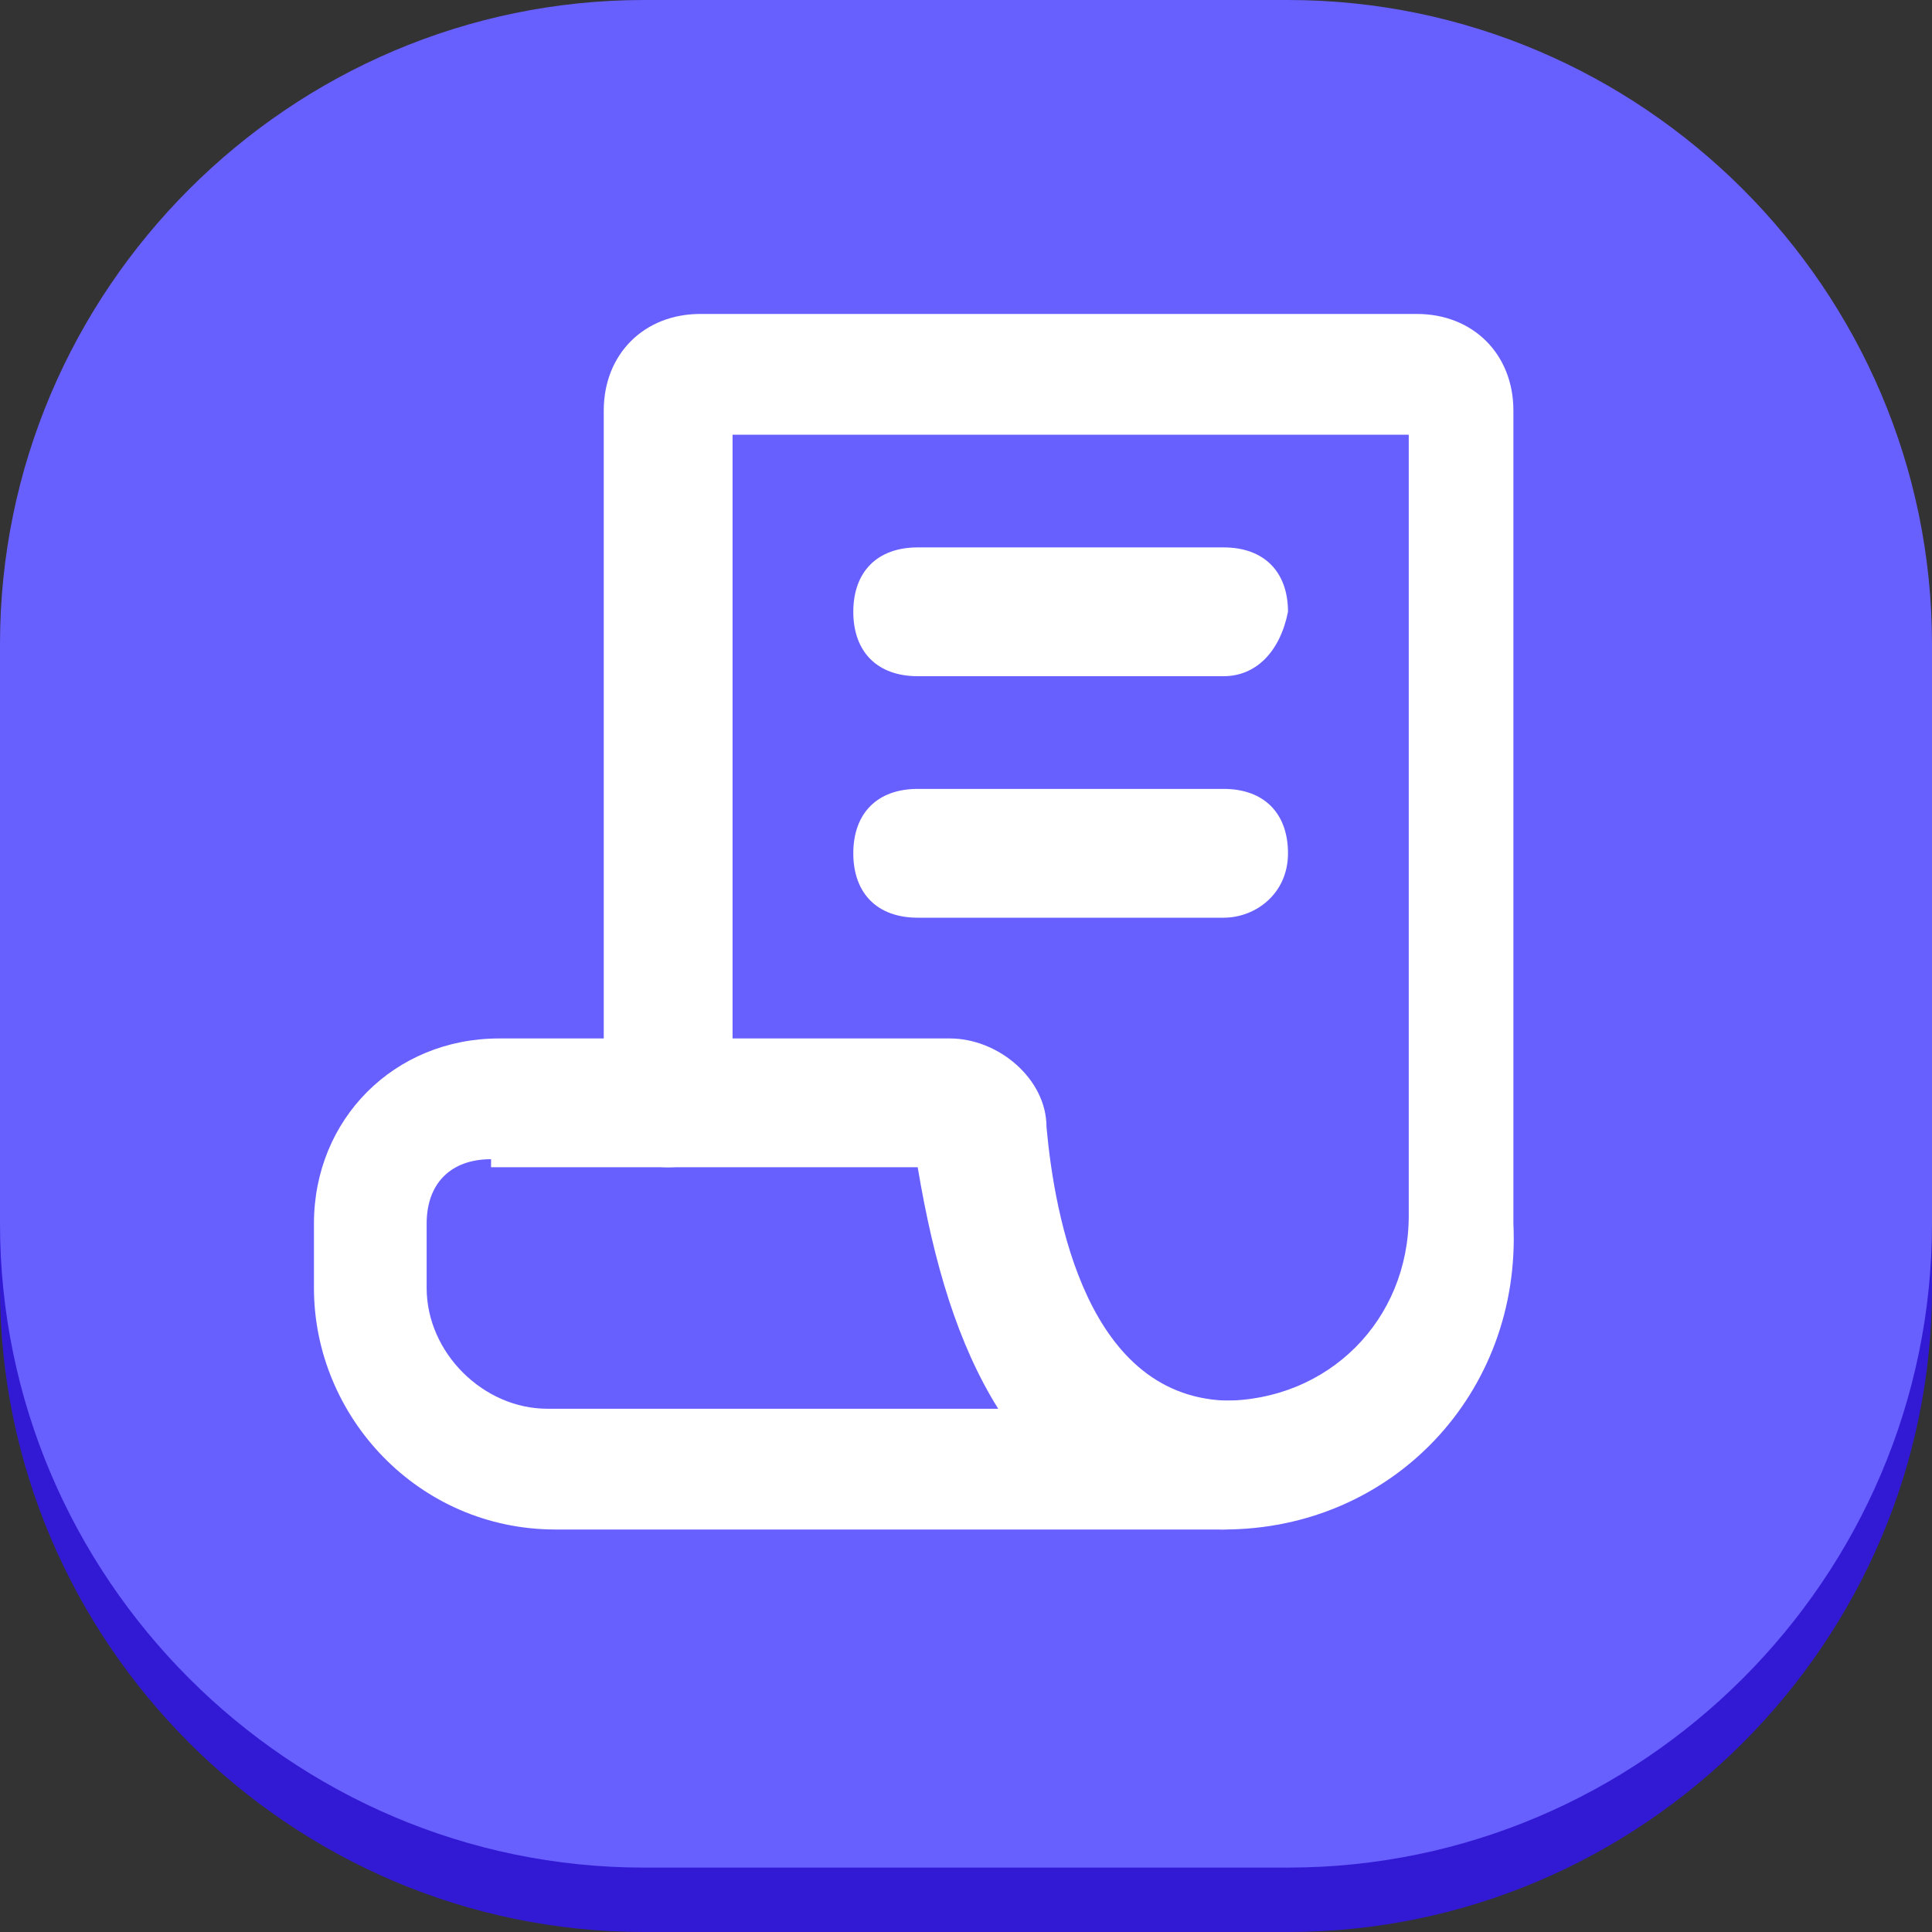
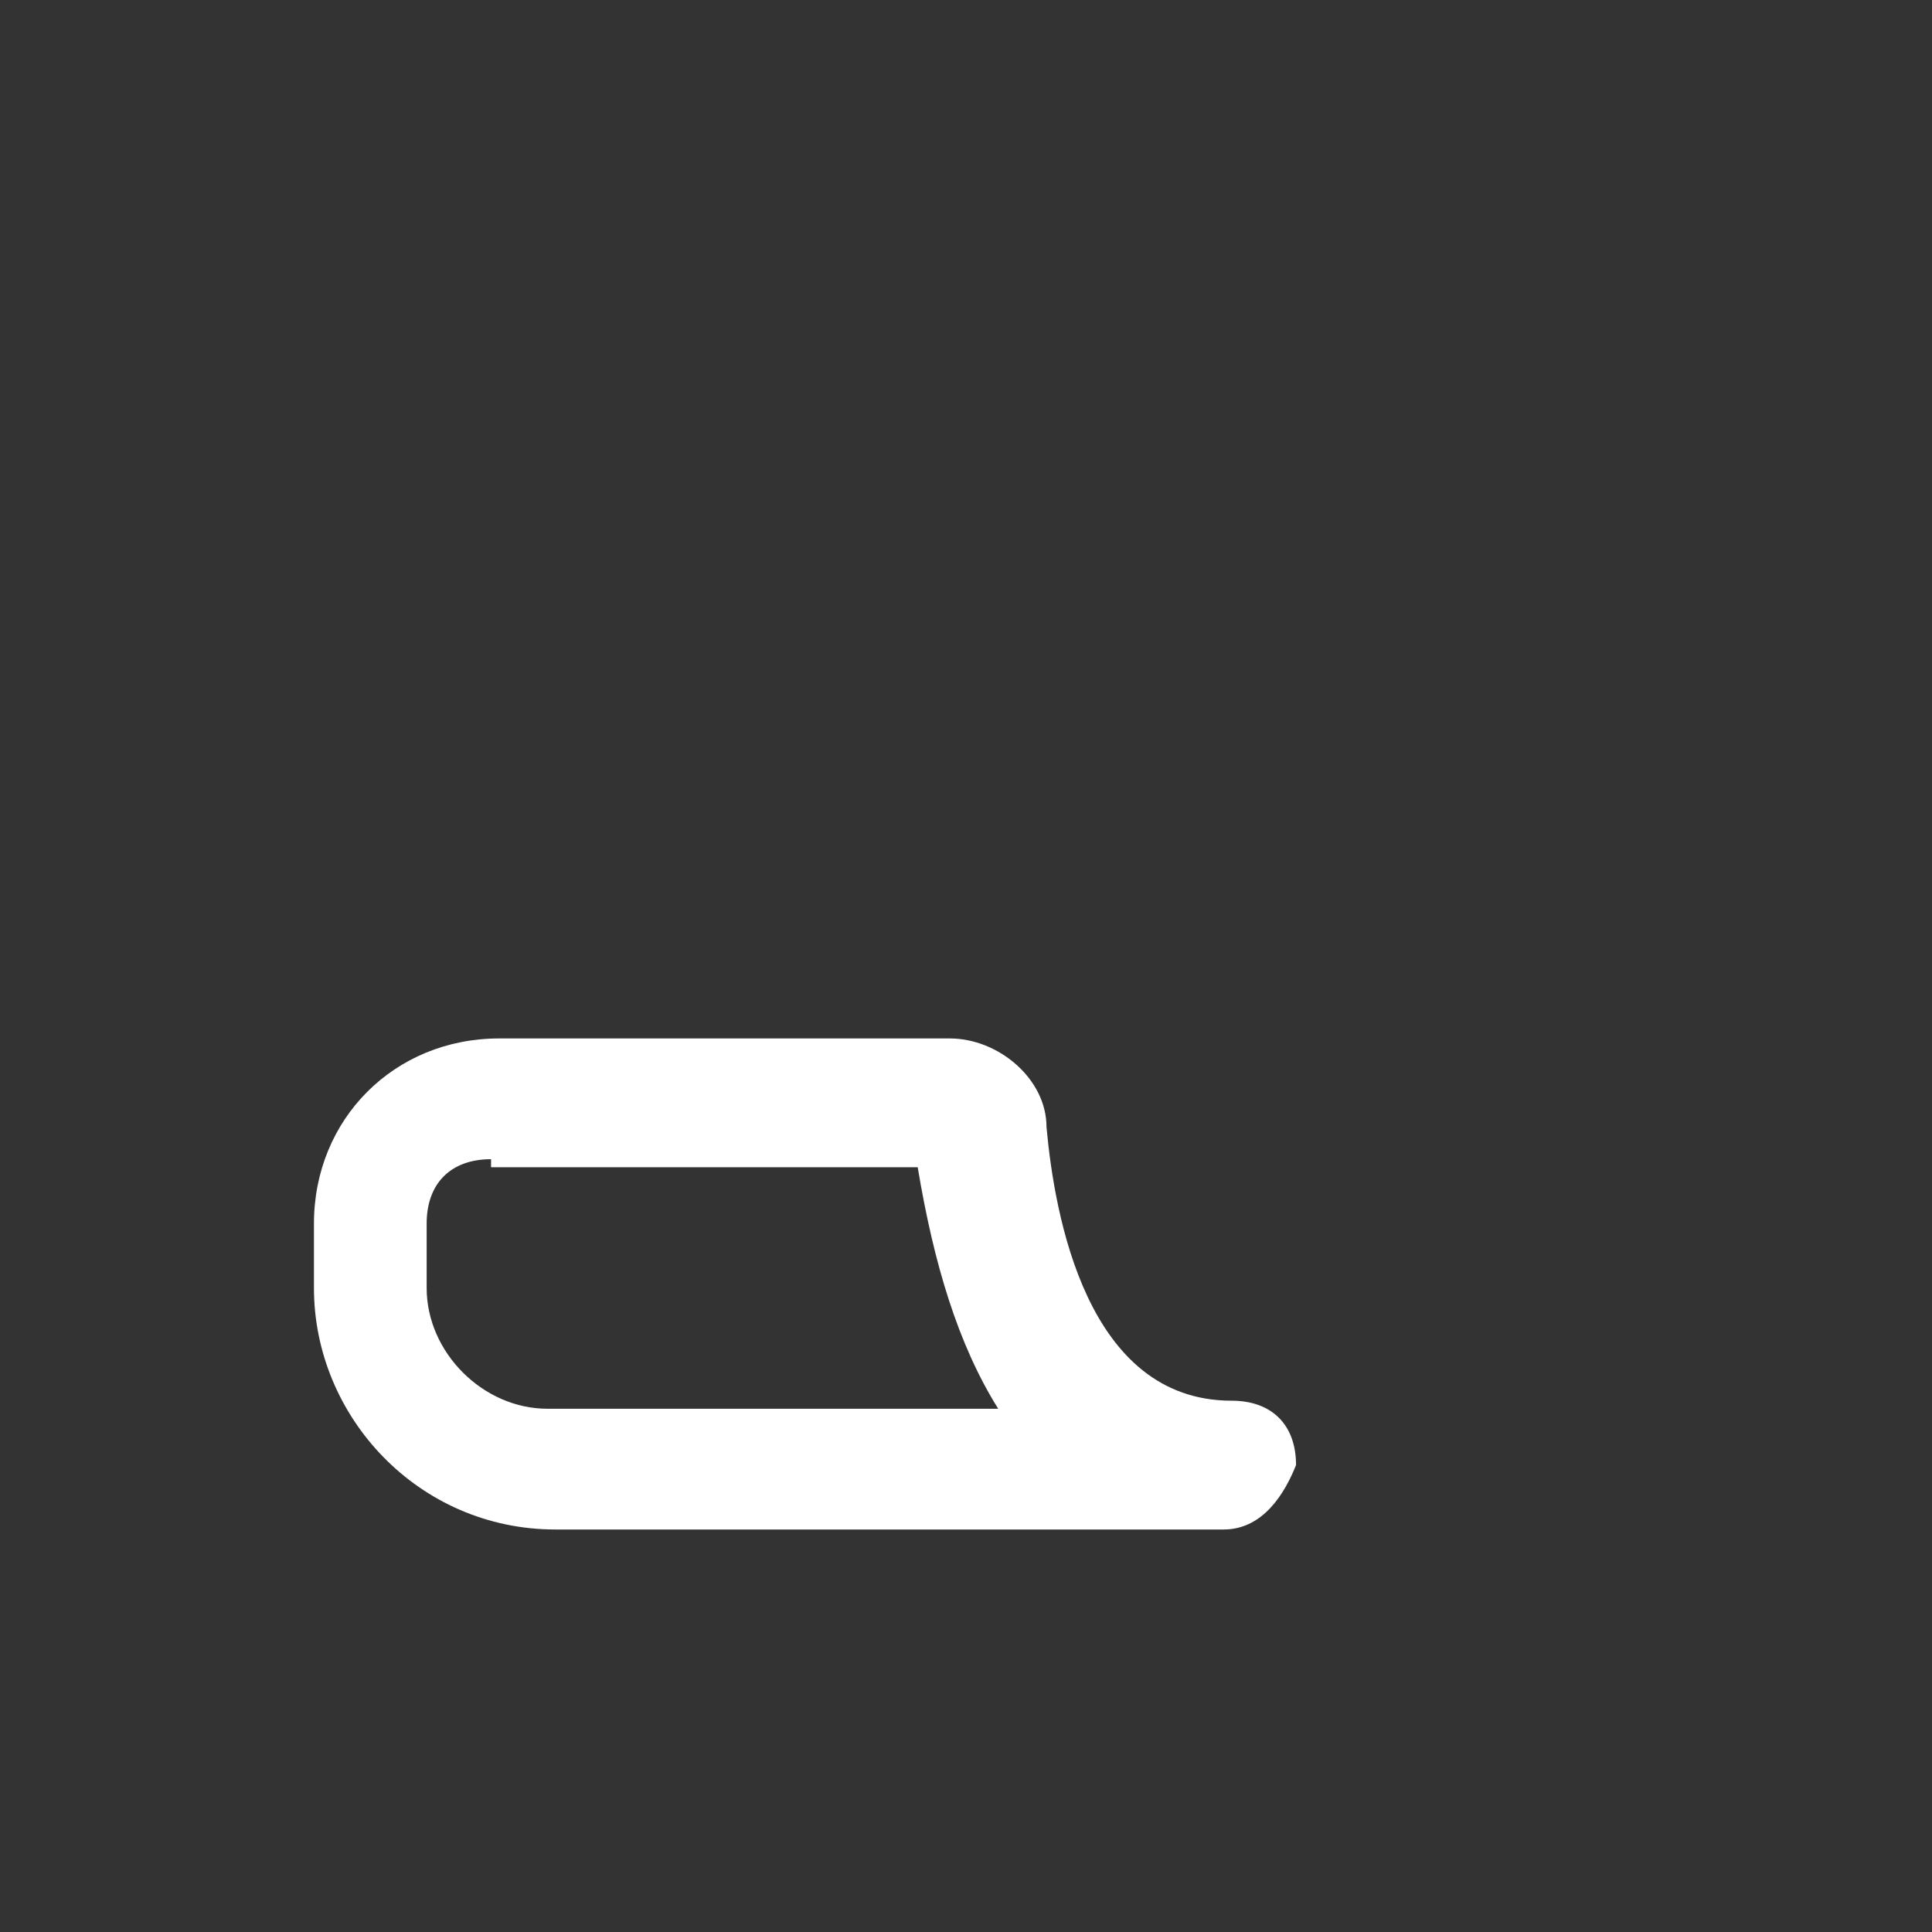
<svg xmlns="http://www.w3.org/2000/svg" version="1.1" id="Layer_1" x="0px" y="0px" viewBox="0 0 24 24" style="enable-background:new 0 0 24 24;" xml:space="preserve">
  <rect x="0" y="0" width="24" height="24" fill="#333333" stroke="none" />
  <style type="text/css">
	.st0{fill:#321AD5;}
	.st1{fill:#685FFF;}
	.st2{fill:#FFFFFF;}
</style>
-   <path class="st0" d="M8,0.8h8c4.4,0,8,3.6,8,8V16c0,4.4-3.6,8-8,8H8c-4.4,0-8-3.6-8-8V8.8C0,4.4,3.6,0.8,8,0.8z" />
-   <path class="st1" d="M8,0h8c4.4,0,8,3.6,8,8v7.2c0,4.4-3.6,8-8,8H8c-4.4,0-8-3.6-8-8V8C0,3.6,3.6,0,8,0z" />
  <g>
    <g>
-       <path class="st2" d="M15.2,11.4h-3.8c-0.5,0-0.8-0.3-0.8-0.8s0.3-0.8,0.8-0.8h3.8c0.5,0,0.8,0.3,0.8,0.8S15.6,11.4,15.2,11.4z" />
-     </g>
+       </g>
    <g>
-       <path class="st2" d="M15.2,8.4h-3.8c-0.5,0-0.8-0.3-0.8-0.8c0-0.5,0.3-0.8,0.8-0.8h3.8c0.5,0,0.8,0.3,0.8,0.8    C15.9,8.1,15.6,8.4,15.2,8.4z" />
-     </g>
+       </g>
    <g>
-       <path class="st2" d="M15.2,19c-0.5,0-0.8-0.3-0.8-0.8c0-0.5,0.3-0.8,0.8-0.8c1.3,0,2.3-1,2.3-2.3V5.4H9.1v8.3    c0,0.5-0.3,0.8-0.8,0.8c-0.5,0-0.8-0.3-0.8-0.8V5.1c0-0.7,0.5-1.2,1.2-1.2h8.9c0.7,0,1.2,0.5,1.2,1.2v10.1    C18.9,17.3,17.3,19,15.2,19z" />
-     </g>
+       </g>
    <g>
      <path class="st2" d="M15.2,19H6.9c-1.7,0-3-1.4-3-3v-0.8c0-1.3,1-2.3,2.3-2.3h5.6c0.6,0,1.2,0.5,1.2,1.1c0.1,1.1,0.5,3.4,2.3,3.4    c0.5,0,0.8,0.3,0.8,0.8C15.9,18.7,15.6,19,15.2,19z M6.1,14.4c-0.5,0-0.8,0.3-0.8,0.8v0.8c0,0.8,0.7,1.5,1.5,1.5h5.6    c-0.5-0.8-0.8-1.8-1-3H6.1z M11.7,14.4L11.7,14.4L11.7,14.4z" />
    </g>
  </g>
</svg>